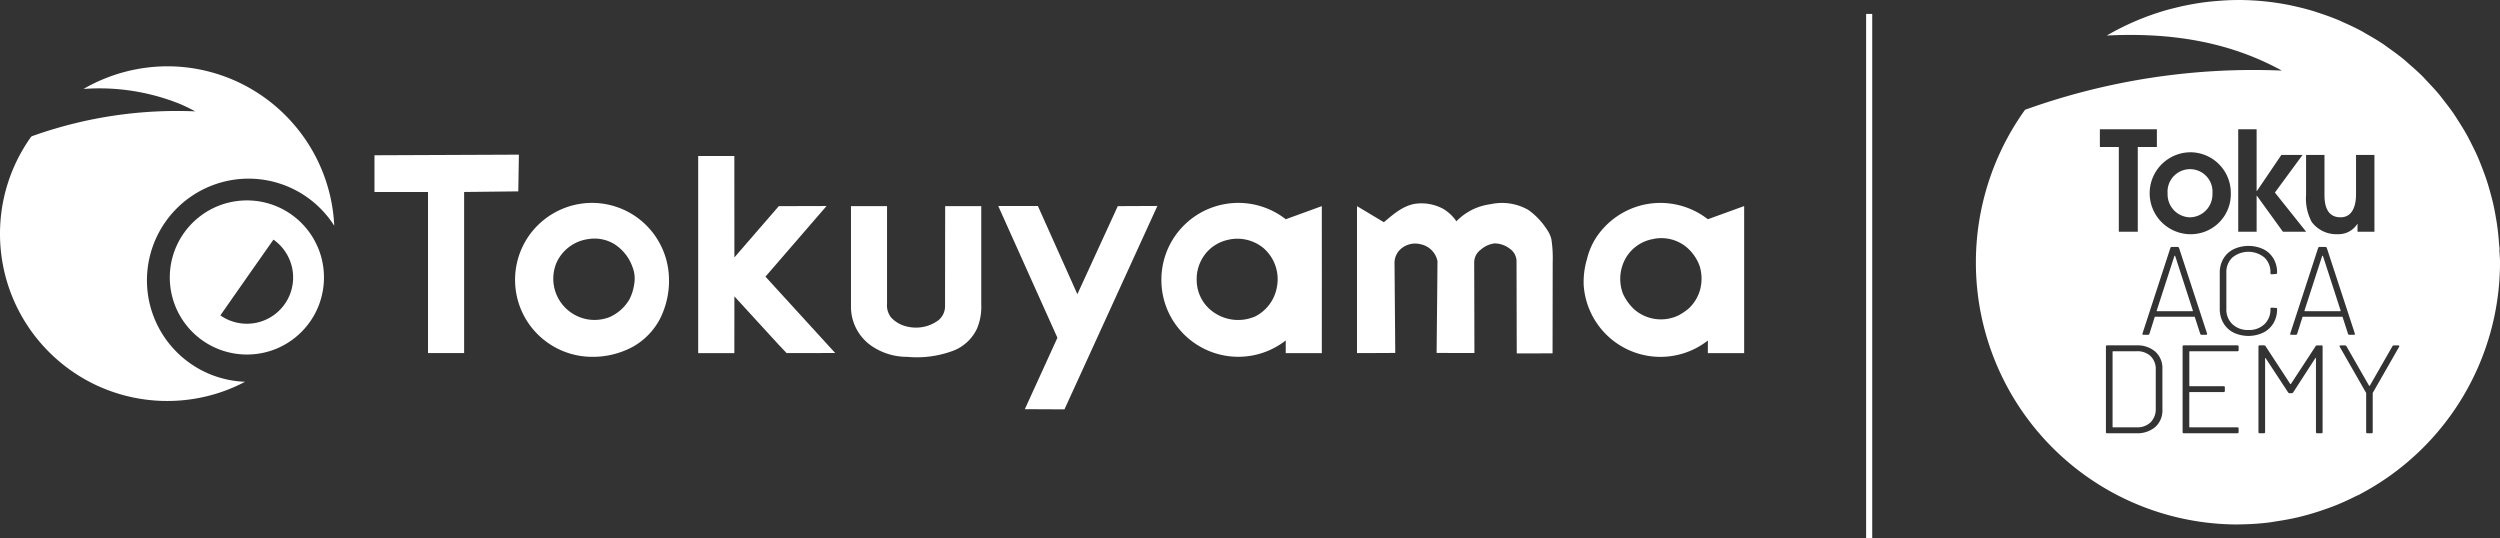
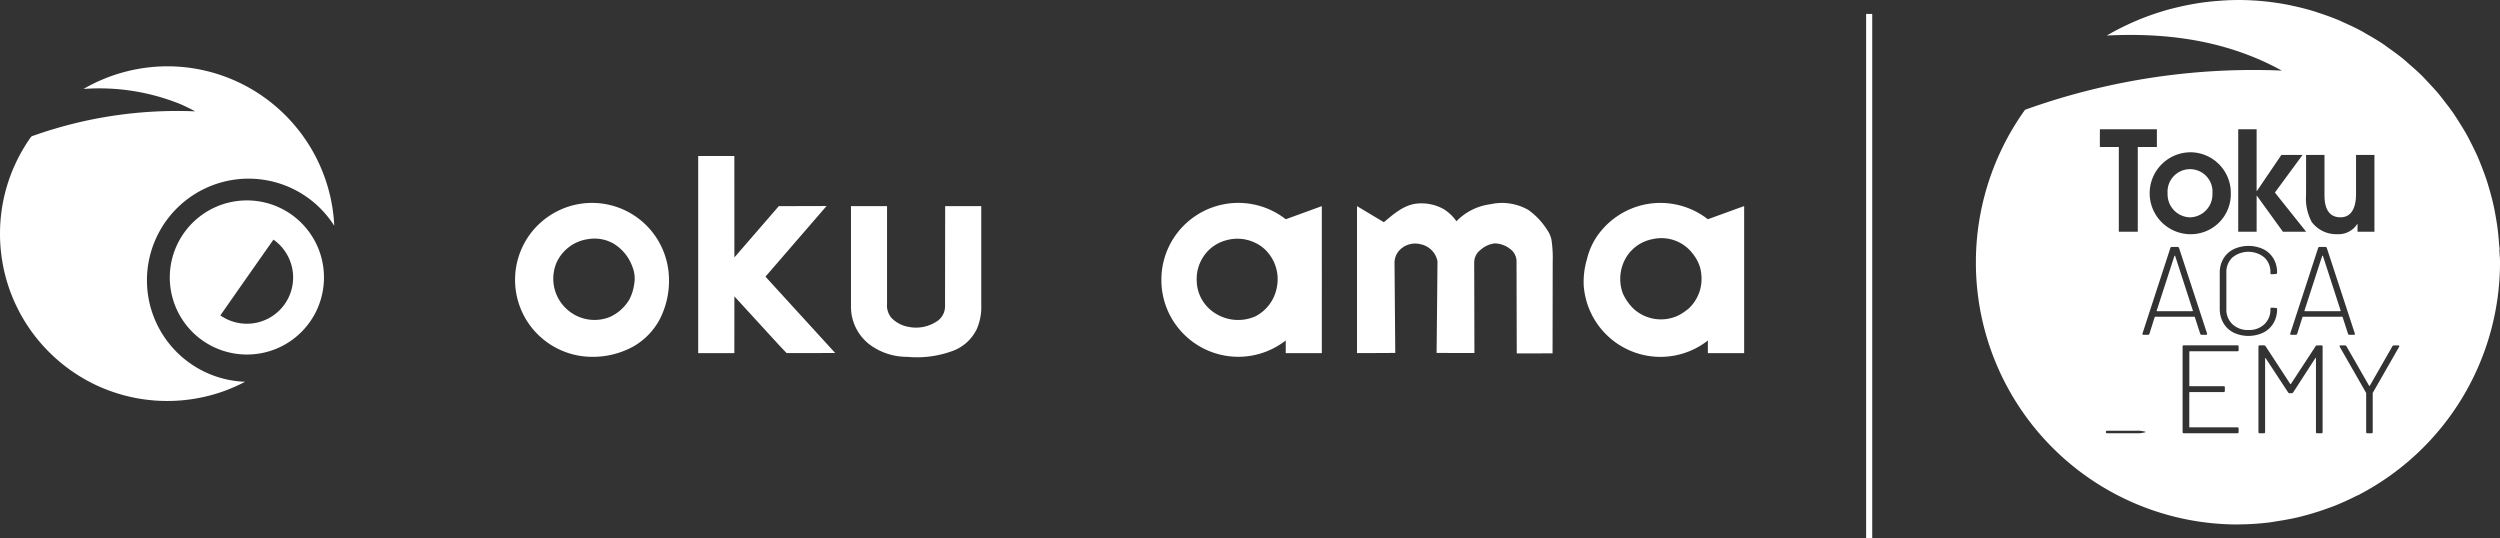
<svg xmlns="http://www.w3.org/2000/svg" width="409.94" height="88.283" viewBox="0 0 409.94 88.283">
  <rect x="0" y="0" width="409.94" height="88.283" fill="#333333" stroke="none" />
  <defs>
    <clipPath id="clip-path">
      <path id="Tracciato_35" data-name="Tracciato 35" d="M0-4.838H286V-61.09H0Z" transform="translate(0 61.09)" fill="none" />
    </clipPath>
    <clipPath id="clip-path-2">
      <rect id="Rettangolo_106" data-name="Rettangolo 106" width="85.94" height="85.997" fill="#fff" />
    </clipPath>
  </defs>
  <g id="loghi" transform="translate(-52 -18.217)">
    <g id="Raggruppa_18" data-name="Raggruppa 18" transform="translate(52 90.18)">
      <g id="Raggruppa_17" data-name="Raggruppa 17" transform="translate(0 -61.09)" clip-path="url(#clip-path)">
        <g id="Raggruppa_7" data-name="Raggruppa 7" transform="translate(0 0.001)">
          <path id="Tracciato_25" data-name="Tracciato 25" d="M-2.337,0h.6A27.378,27.378,0,0,1,13.5,4.865a27.563,27.563,0,0,1,8.572,9.6,27.446,27.446,0,0,1,3.231,11.682A16.641,16.641,0,0,0,4.159,20.008,16.677,16.677,0,0,0-5.051,38.542,16.683,16.683,0,0,0,10.681,51.727a27.933,27.933,0,0,1-3.559,1.564,27.483,27.483,0,0,1-20.874-1.015,27.558,27.558,0,0,1-9.679-7.61,27.374,27.374,0,0,1-5.17-10.2,27.507,27.507,0,0,1,.161-14.588,27.439,27.439,0,0,1,3.973-8.24c.16-.238.481-.256.724-.363A70.464,70.464,0,0,1,2.5,7.386c-.817-.441-1.65-.852-2.5-1.215A35.361,35.361,0,0,0-15.817,3.713,27.557,27.557,0,0,1-2.337,0" transform="translate(29.508)" fill="#fff" />
        </g>
        <g id="Raggruppa_8" data-name="Raggruppa 8" transform="translate(27.847 21.986)">
          <path id="Tracciato_26" data-name="Tracciato 26" d="M-.987,0A12.622,12.622,0,0,1,6.908,1.883a12.676,12.676,0,0,1,5.439,7.288,12.707,12.707,0,0,1-.854,9.04A12.678,12.678,0,0,1,4.917,24.3a12.706,12.706,0,0,1-9.3.067A12.636,12.636,0,0,1-12,9.166,12.672,12.672,0,0,1-7.59,2.611,12.6,12.6,0,0,1-.987,0M-4.178,18.8a7.6,7.6,0,0,0,6.04,1.176,7.572,7.572,0,0,0,4.76-3.406,7.581,7.581,0,0,0,.855-6.017,7.619,7.619,0,0,0-2.948-4.18Q.168,12.577-4.178,18.8" transform="translate(12.465 0.059)" fill="#fff" />
        </g>
        <g id="Raggruppa_9" data-name="Raggruppa 9" transform="translate(61.407 14.485)">
-           <path id="Tracciato_27" data-name="Tracciato 27" d="M0-.009q11.84-.058,23.679-.1c-.029,2.006-.066,4.014-.1,6.02-2.96.038-5.92.064-8.881.1q0,13.208,0,26.418-2.961,0-5.922,0,0-13.21,0-26.419-4.389,0-8.778,0Z" transform="translate(0 0.111)" fill="#fff" />
-         </g>
+           </g>
        <g id="Raggruppa_10" data-name="Raggruppa 10" transform="translate(114.487 14.705)">
          <path id="Tracciato_28" data-name="Tracciato 28" d="M0,0H5.928q.007,8.315.008,16.631,3.641-4.2,7.281-8.405c2.609-.012,5.218-.014,7.828-.021Q16.038,14,11.029,19.785q5.724,6.26,11.439,12.524c-2.658,0-5.317.019-7.975.006-1.609-1.655-3.136-3.41-4.714-5.1q-1.923-2.1-3.842-4.193-.008,4.652-.01,9.3-2.964,0-5.928,0Q0,16.16,0,0" transform="translate(0 0)" fill="#fff" />
        </g>
        <g id="Raggruppa_11" data-name="Raggruppa 11" transform="translate(84.458 22.397)">
          <path id="Tracciato_29" data-name="Tracciato 29" d="M-.958-.008A12.637,12.637,0,0,1,7.083,1.748a12.65,12.65,0,0,1,5.97,9.332,13.907,13.907,0,0,1-1.4,7.853,11.191,11.191,0,0,1-4.4,4.541,13.851,13.851,0,0,1-8.046,1.6,12.675,12.675,0,0,1-9.425-5.918A12.628,12.628,0,0,1-9.562,4.926,12.7,12.7,0,0,1-.958-.008m.871,5.848A6.689,6.689,0,0,0-5.294,9.685,6.757,6.757,0,0,0-2.8,17.97a6.738,6.738,0,0,0,6.2.658A7.092,7.092,0,0,0,6.625,15.77a7.872,7.872,0,0,0,.811-2.562,5.164,5.164,0,0,0-.3-2.836A7.3,7.3,0,0,0,4.165,6.654,6.237,6.237,0,0,0-.087,5.841" transform="translate(12.102 0.095)" fill="#fff" />
        </g>
        <g id="Raggruppa_12" data-name="Raggruppa 12" transform="translate(190.44 22.397)">
          <path id="Tracciato_30" data-name="Tracciato 30" d="M-.179-.487A12.63,12.63,0,0,1,18.134-3.468q2.956-1.075,5.912-2.151.006,12.05,0,24.1-2.959,0-5.917,0,0-1.037,0-2.076A12.621,12.621,0,0,1,.4,14.226,12.492,12.492,0,0,1-2.259,6.538,12.562,12.562,0,0,1-.179-.487m8.819.4a6.538,6.538,0,0,0-3.006,1.56,6.652,6.652,0,0,0-2.1,5.192,6.392,6.392,0,0,0,2.291,4.752,7.021,7.021,0,0,0,7.313,1.044A6.681,6.681,0,0,0,16.65,7.8,6.753,6.753,0,0,0,14.42,1.209a6.748,6.748,0,0,0-5.78-1.3" transform="translate(2.26 6.149)" fill="#fff" />
        </g>
        <g id="Raggruppa_13" data-name="Raggruppa 13" transform="translate(222.512 22.422)">
          <path id="Tracciato_31" data-name="Tracciato 31" d="M-1.882-.017A8.693,8.693,0,0,1,4.341.923,11.72,11.72,0,0,1,7.373,4.114,4.659,4.659,0,0,1,8.116,5.73a20.44,20.44,0,0,1,.215,3.737q-.012,7.483-.024,14.968l-5.869.012C2.42,19.365,2.415,14.285,2.4,9.2A2.575,2.575,0,0,0,1.261,7.251,4.15,4.15,0,0,0-1.2,6.407,4.231,4.231,0,0,0-3.472,7.442a2.607,2.607,0,0,0-1.07,2.021q.021,7.461.035,14.92-3.1-.006-6.2-.014c.046-5.018.108-10.037.144-15.054A3.548,3.548,0,0,0-13.4,6.529a3.564,3.564,0,0,0-3.226.833,3.027,3.027,0,0,0-.981,2.217q.064,7.395.121,14.789-3.137.018-6.273.027,0-12.05,0-24.1c1.471.878,2.936,1.761,4.407,2.639,1.5-1.267,3.07-2.658,5.065-3.012A7.468,7.468,0,0,1-9.559.777a7.086,7.086,0,0,1,2.1,2A9.468,9.468,0,0,1-1.882-.017" transform="translate(23.763 0.21)" fill="#fff" />
        </g>
        <g id="Raggruppa_14" data-name="Raggruppa 14" transform="translate(259.658 22.398)">
          <path id="Tracciato_32" data-name="Tracciato 32" d="M-.779-.044A12.664,12.664,0,0,1,10.558,2.124q2.975-1.079,5.95-2.161V24.074c-1.985,0-3.97,0-5.954,0q0-1.036.011-2.071A12.616,12.616,0,0,1-9.8,13.007a13.089,13.089,0,0,1,.539-4.366,11.217,11.217,0,0,1,2.4-4.716A12.718,12.718,0,0,1-.779-.044M1.5,5.384A6.478,6.478,0,0,0-2.823,8.351a6.887,6.887,0,0,0-.546,5.978,8.064,8.064,0,0,0,1.891,2.606,6.664,6.664,0,0,0,7.2.964,9.4,9.4,0,0,0,1.712-1.156A6.727,6.727,0,0,0,9.3,13.625a7.121,7.121,0,0,0-.06-3.73,6.985,6.985,0,0,0-1.172-2.14A6.451,6.451,0,0,0,1.5,5.384" transform="translate(9.834 0.556)" fill="#fff" />
        </g>
        <g id="Raggruppa_15" data-name="Raggruppa 15" transform="translate(139.54 22.928)">
          <path id="Tracciato_33" data-name="Tracciato 33" d="M0,0H5.913q0,8.005,0,16.01a3.2,3.2,0,0,0,.68,2.264,5.061,5.061,0,0,0,2.735,1.5,6.186,6.186,0,0,0,4.982-1.041,2.953,2.953,0,0,0,1.114-2.334Q15.435,8.2,15.445,0,18.4,0,21.362,0q0,8.068,0,16.136a9.1,9.1,0,0,1-.7,3.948,7.128,7.128,0,0,1-3.78,3.58,16.959,16.959,0,0,1-7.647,1.048A10.277,10.277,0,0,1,3.2,22.8,7.807,7.807,0,0,1,0,16.626Q0,8.314,0,0" transform="translate(0 0.001)" fill="#fff" />
        </g>
        <g id="Raggruppa_16" data-name="Raggruppa 16" transform="translate(163.69 22.899)">
-           <path id="Tracciato_34" data-name="Tracciato 34" d="M0,0H6.5q3.239,7.225,6.473,14.454Q16.288,7.236,19.6.017,22.845,0,26.092-.012,18.475,16.663,10.858,33.341q-3.253-.015-6.5-.031Q7.024,27.452,9.7,21.6,4.852,10.8,0,0" transform="translate(0 0.012)" fill="#fff" />
-         </g>
+           </g>
      </g>
    </g>
    <g id="Raggruppa_60" data-name="Raggruppa 60" transform="translate(376 18.217)">
      <g id="Raggruppa_59" data-name="Raggruppa 59" clip-path="url(#clip-path-2)">
        <path id="Tracciato_72" data-name="Tracciato 72" d="M58.037,77.9a.066.066,0,0,0-.062.041l-2.9,8.955a.057.057,0,0,0,.01.072.1.1,0,0,0,.072.031h5.764a.1.1,0,0,0,.072-.031.056.056,0,0,0,.01-.072l-2.9-8.955a.066.066,0,0,0-.062-.041" transform="translate(-25.426 -35.968)" fill="#fff" />
        <path id="Tracciato_73" data-name="Tracciato 73" d="M62.1,59.431a3.762,3.762,0,0,0,3.653-3.9,3.688,3.688,0,1,0-7.352-.023,3.767,3.767,0,0,0,3.7,3.925" transform="translate(-26.966 -23.796)" fill="#fff" />
-         <path id="Tracciato_74" data-name="Tracciato 74" d="M45.588,107.012h-3.87a.073.073,0,0,0-.082.082V119.4a.073.073,0,0,0,.082.082h3.87a3.118,3.118,0,0,0,2.275-.813,3.014,3.014,0,0,0,.854-2.213v-6.423a2.949,2.949,0,0,0-.833-2.213,3.147,3.147,0,0,0-2.3-.813" transform="translate(-19.225 -49.412)" fill="#fff" />
-         <path id="Tracciato_75" data-name="Tracciato 75" d="M85.941,43c0-.7-.072-1.391-.106-2.088.015.024.034.044.049.067-.016-.339-.072-.666-.1-1-.058-.829-.132-1.653-.236-2.468-.074-.583-.167-1.161-.265-1.737-.139-.818-.291-1.632-.475-2.433-.129-.562-.278-1.116-.429-1.669-.214-.785-.439-1.565-.7-2.332-.186-.557-.395-1.1-.6-1.648-.278-.731-.564-1.458-.88-2.169-.251-.563-.526-1.113-.8-1.663-.329-.661-.66-1.32-1.021-1.961-.326-.576-.678-1.135-1.029-1.694-.363-.579-.723-1.16-1.112-1.72-.414-.6-.858-1.167-1.3-1.74-.376-.487-.745-.979-1.141-1.448-.516-.611-1.064-1.193-1.612-1.774-.371-.394-.733-.8-1.118-1.177-.629-.618-1.292-1.2-1.957-1.779-.348-.3-.685-.619-1.043-.911-.755-.615-1.544-1.187-2.34-1.75-.307-.217-.6-.45-.913-.659-.887-.593-1.807-1.137-2.739-1.664-.254-.144-.5-.3-.755-.444-1.02-.55-2.073-1.045-3.14-1.513-.194-.085-.378-.186-.573-.268-1.155-.486-2.339-.911-3.543-1.3-.125-.04-.246-.093-.372-.132q-1.941-.6-3.958-1.018C51.688.9,51.644.881,51.6.872A43.083,43.083,0,0,0,42.992,0h-.05c-.035,0-.069.005-.1.005-1.233,0-2.446.08-3.653.184-.433.039-.867.081-1.3.132-.871.1-1.73.241-2.584.395q-1.338.245-2.646.573c-.44.108-.88.216-1.314.338a43.13,43.13,0,0,0-9.888,4.2c10.382-.523,19.98.957,28.7,5.746A110.809,110.809,0,0,0,8.059,18,42.949,42.949,0,0,0,42.967,86h.025c.073,0,.143-.013.216-.013a42.712,42.712,0,0,0,4.671-.291c.535-.061,1.057-.161,1.586-.242,1.1-.168,2.184-.363,3.251-.612.536-.125,1.067-.265,1.6-.41q1.617-.445,3.181-1.01c.451-.162.9-.316,1.348-.493,1.174-.468,2.316-.995,3.437-1.559.23-.116.479-.2.707-.32l-.036,0A42.973,42.973,0,0,0,85.941,43m-31.8-17.6h3.017v6.421c0,1.022,0,3.812,2.633,3.812,1.906,0,2.541-1.792,2.541-3.789V25.4h3.018V38H62.578v-1.27h-.045A3.643,3.643,0,0,1,59.288,38.4a5.019,5.019,0,0,1-4.22-2,8.129,8.129,0,0,1-.93-4.424ZM43.015,21.2h3.017v10.12h.046L50.095,25.4h3.472l-4.538,6.172L54.157,38H50.345l-4.266-5.9h-.046V38H43.015Zm-7.882,3.767A6.658,6.658,0,0,1,41.8,31.665a6.567,6.567,0,0,1-6.671,6.74,6.717,6.717,0,0,1,0-13.433m2.789,29.783q0,.144-.186.144h-.7a.24.24,0,0,1-.247-.164L35.9,52a.08.08,0,0,0-.082-.062H29.4a.081.081,0,0,0-.083.062l-.864,2.738a.239.239,0,0,1-.247.164h-.721c-.151,0-.206-.075-.164-.227l4.57-14.019a.24.24,0,0,1,.247-.165h.926a.24.24,0,0,1,.247.165L37.9,54.671ZM20.328,21.2h9.349v2.9H26.545V38H23.436V24.108H20.328ZM30.584,67.172A3.619,3.619,0,0,1,29.431,70,4.5,4.5,0,0,1,26.3,71.042H21.526a.182.182,0,0,1-.206-.206v-14a.182.182,0,0,1,.206-.206H26.3a4.5,4.5,0,0,1,3.129,1.04,3.619,3.619,0,0,1,1.153,2.83Zm12.5-9.779a.182.182,0,0,1-.206.206h-7.8a.073.073,0,0,0-.082.082V63.24a.073.073,0,0,0,.082.082h5.538a.182.182,0,0,1,.206.206v.555a.182.182,0,0,1-.206.206H35.072a.073.073,0,0,0-.082.082v5.62a.073.073,0,0,0,.082.082h7.8a.182.182,0,0,1,.206.206v.556a.182.182,0,0,1-.206.206H34.1a.181.181,0,0,1-.206-.206v-14a.182.182,0,0,1,.206-.206h8.77a.182.182,0,0,1,.206.206Zm-.854-2.867a3.99,3.99,0,0,1-1.657-1.575,4.6,4.6,0,0,1-.587-2.337V44.748a4.485,4.485,0,0,1,.587-2.316,4.028,4.028,0,0,1,1.657-1.554,5.774,5.774,0,0,1,4.92-.01A3.983,3.983,0,0,1,48.8,42.4a4.389,4.389,0,0,1,.587,2.285v.02a.221.221,0,0,1-.062.165.2.2,0,0,1-.144.062l-.679.041a.182.182,0,0,1-.206-.206v-.062a3.258,3.258,0,0,0-.988-2.481,4.146,4.146,0,0,0-5.249,0,3.26,3.26,0,0,0-.988,2.481v5.97a3.272,3.272,0,0,0,1,2.491,3.656,3.656,0,0,0,2.625.947,3.62,3.62,0,0,0,2.614-.947,3.288,3.288,0,0,0,.988-2.491v-.041q0-.185.206-.185l.679.041c.137,0,.206.061.206.185a4.442,4.442,0,0,1-.587,2.3,4.03,4.03,0,0,1-1.657,1.554,5.725,5.725,0,0,1-4.92,0m14.626,16.31a.181.181,0,0,1-.206.206h-.679a.182.182,0,0,1-.206-.206V58.752c0-.041-.013-.065-.041-.072s-.048.01-.062.051l-3.623,5.6a.3.3,0,0,1-.247.144h-.35a.3.3,0,0,1-.247-.144l-3.664-5.579c-.014-.041-.034-.054-.062-.041a.084.084,0,0,0-.041.083V70.837a.182.182,0,0,1-.206.206h-.679a.181.181,0,0,1-.206-.206v-14a.182.182,0,0,1,.206-.206h.72a.3.3,0,0,1,.247.144l4.035,6.175a.08.08,0,0,0,.062.02.081.081,0,0,0,.061-.02L55.7,56.776a.3.3,0,0,1,.247-.144h.7a.182.182,0,0,1,.206.206Zm-3.221-18.9a.081.081,0,0,0-.083.062l-.864,2.738a.239.239,0,0,1-.247.164h-.72c-.151,0-.206-.075-.165-.227l4.57-14.019a.24.24,0,0,1,.247-.165h.926a.24.24,0,0,1,.247.165l4.591,14.019.02.083q0,.144-.186.144h-.7a.24.24,0,0,1-.247-.164L60.136,52a.081.081,0,0,0-.083-.062Zm15.759,4.946-4.3,7.514a.161.161,0,0,0-.02.1v6.341a.182.182,0,0,1-.206.206H64.2a.182.182,0,0,1-.206-.206V64.5a.165.165,0,0,0-.02-.1l-4.3-7.514a.316.316,0,0,1-.041-.123c0-.083.062-.124.185-.124h.7a.3.3,0,0,1,.247.144l3.705,6.464a.1.1,0,0,0,.123,0L68.3,56.776a.3.3,0,0,1,.247-.144h.7a.174.174,0,0,1,.165.072.167.167,0,0,1-.02.175" transform="translate(0 0)" fill="#fff" />
+         <path id="Tracciato_75" data-name="Tracciato 75" d="M85.941,43c0-.7-.072-1.391-.106-2.088.015.024.034.044.049.067-.016-.339-.072-.666-.1-1-.058-.829-.132-1.653-.236-2.468-.074-.583-.167-1.161-.265-1.737-.139-.818-.291-1.632-.475-2.433-.129-.562-.278-1.116-.429-1.669-.214-.785-.439-1.565-.7-2.332-.186-.557-.395-1.1-.6-1.648-.278-.731-.564-1.458-.88-2.169-.251-.563-.526-1.113-.8-1.663-.329-.661-.66-1.32-1.021-1.961-.326-.576-.678-1.135-1.029-1.694-.363-.579-.723-1.16-1.112-1.72-.414-.6-.858-1.167-1.3-1.74-.376-.487-.745-.979-1.141-1.448-.516-.611-1.064-1.193-1.612-1.774-.371-.394-.733-.8-1.118-1.177-.629-.618-1.292-1.2-1.957-1.779-.348-.3-.685-.619-1.043-.911-.755-.615-1.544-1.187-2.34-1.75-.307-.217-.6-.45-.913-.659-.887-.593-1.807-1.137-2.739-1.664-.254-.144-.5-.3-.755-.444-1.02-.55-2.073-1.045-3.14-1.513-.194-.085-.378-.186-.573-.268-1.155-.486-2.339-.911-3.543-1.3-.125-.04-.246-.093-.372-.132q-1.941-.6-3.958-1.018C51.688.9,51.644.881,51.6.872A43.083,43.083,0,0,0,42.992,0h-.05c-.035,0-.069.005-.1.005-1.233,0-2.446.08-3.653.184-.433.039-.867.081-1.3.132-.871.1-1.73.241-2.584.395q-1.338.245-2.646.573c-.44.108-.88.216-1.314.338a43.13,43.13,0,0,0-9.888,4.2c10.382-.523,19.98.957,28.7,5.746A110.809,110.809,0,0,0,8.059,18,42.949,42.949,0,0,0,42.967,86h.025c.073,0,.143-.013.216-.013a42.712,42.712,0,0,0,4.671-.291c.535-.061,1.057-.161,1.586-.242,1.1-.168,2.184-.363,3.251-.612.536-.125,1.067-.265,1.6-.41q1.617-.445,3.181-1.01c.451-.162.9-.316,1.348-.493,1.174-.468,2.316-.995,3.437-1.559.23-.116.479-.2.707-.32l-.036,0A42.973,42.973,0,0,0,85.941,43m-31.8-17.6h3.017v6.421c0,1.022,0,3.812,2.633,3.812,1.906,0,2.541-1.792,2.541-3.789V25.4h3.018V38H62.578v-1.27h-.045A3.643,3.643,0,0,1,59.288,38.4a5.019,5.019,0,0,1-4.22-2,8.129,8.129,0,0,1-.93-4.424ZM43.015,21.2h3.017v10.12h.046L50.095,25.4h3.472l-4.538,6.172L54.157,38H50.345l-4.266-5.9h-.046V38H43.015Zm-7.882,3.767A6.658,6.658,0,0,1,41.8,31.665a6.567,6.567,0,0,1-6.671,6.74,6.717,6.717,0,0,1,0-13.433m2.789,29.783q0,.144-.186.144h-.7a.24.24,0,0,1-.247-.164L35.9,52a.08.08,0,0,0-.082-.062H29.4a.081.081,0,0,0-.083.062l-.864,2.738a.239.239,0,0,1-.247.164h-.721c-.151,0-.206-.075-.164-.227l4.57-14.019a.24.24,0,0,1,.247-.165h.926a.24.24,0,0,1,.247.165L37.9,54.671ZM20.328,21.2h9.349v2.9H26.545V38H23.436V24.108H20.328ZM30.584,67.172A3.619,3.619,0,0,1,29.431,70,4.5,4.5,0,0,1,26.3,71.042H21.526a.182.182,0,0,1-.206-.206a.182.182,0,0,1,.206-.206H26.3a4.5,4.5,0,0,1,3.129,1.04,3.619,3.619,0,0,1,1.153,2.83Zm12.5-9.779a.182.182,0,0,1-.206.206h-7.8a.073.073,0,0,0-.082.082V63.24a.073.073,0,0,0,.082.082h5.538a.182.182,0,0,1,.206.206v.555a.182.182,0,0,1-.206.206H35.072a.073.073,0,0,0-.082.082v5.62a.073.073,0,0,0,.082.082h7.8a.182.182,0,0,1,.206.206v.556a.182.182,0,0,1-.206.206H34.1a.181.181,0,0,1-.206-.206v-14a.182.182,0,0,1,.206-.206h8.77a.182.182,0,0,1,.206.206Zm-.854-2.867a3.99,3.99,0,0,1-1.657-1.575,4.6,4.6,0,0,1-.587-2.337V44.748a4.485,4.485,0,0,1,.587-2.316,4.028,4.028,0,0,1,1.657-1.554,5.774,5.774,0,0,1,4.92-.01A3.983,3.983,0,0,1,48.8,42.4a4.389,4.389,0,0,1,.587,2.285v.02a.221.221,0,0,1-.062.165.2.2,0,0,1-.144.062l-.679.041a.182.182,0,0,1-.206-.206v-.062a3.258,3.258,0,0,0-.988-2.481,4.146,4.146,0,0,0-5.249,0,3.26,3.26,0,0,0-.988,2.481v5.97a3.272,3.272,0,0,0,1,2.491,3.656,3.656,0,0,0,2.625.947,3.62,3.62,0,0,0,2.614-.947,3.288,3.288,0,0,0,.988-2.491v-.041q0-.185.206-.185l.679.041c.137,0,.206.061.206.185a4.442,4.442,0,0,1-.587,2.3,4.03,4.03,0,0,1-1.657,1.554,5.725,5.725,0,0,1-4.92,0m14.626,16.31a.181.181,0,0,1-.206.206h-.679a.182.182,0,0,1-.206-.206V58.752c0-.041-.013-.065-.041-.072s-.048.01-.062.051l-3.623,5.6a.3.3,0,0,1-.247.144h-.35a.3.3,0,0,1-.247-.144l-3.664-5.579c-.014-.041-.034-.054-.062-.041a.084.084,0,0,0-.041.083V70.837a.182.182,0,0,1-.206.206h-.679a.181.181,0,0,1-.206-.206v-14a.182.182,0,0,1,.206-.206h.72a.3.3,0,0,1,.247.144l4.035,6.175a.08.08,0,0,0,.062.02.081.081,0,0,0,.061-.02L55.7,56.776a.3.3,0,0,1,.247-.144h.7a.182.182,0,0,1,.206.206Zm-3.221-18.9a.081.081,0,0,0-.083.062l-.864,2.738a.239.239,0,0,1-.247.164h-.72c-.151,0-.206-.075-.165-.227l4.57-14.019a.24.24,0,0,1,.247-.165h.926a.24.24,0,0,1,.247.165l4.591,14.019.02.083q0,.144-.186.144h-.7a.24.24,0,0,1-.247-.164L60.136,52a.081.081,0,0,0-.083-.062Zm15.759,4.946-4.3,7.514a.161.161,0,0,0-.02.1v6.341a.182.182,0,0,1-.206.206H64.2a.182.182,0,0,1-.206-.206V64.5a.165.165,0,0,0-.02-.1l-4.3-7.514a.316.316,0,0,1-.041-.123c0-.083.062-.124.185-.124h.7a.3.3,0,0,1,.247.144l3.705,6.464a.1.1,0,0,0,.123,0L68.3,56.776a.3.3,0,0,1,.247-.144h.7a.174.174,0,0,1,.165.072.167.167,0,0,1-.02.175" transform="translate(0 0)" fill="#fff" />
        <path id="Tracciato_76" data-name="Tracciato 76" d="M103.053,77.9a.066.066,0,0,0-.062.041l-2.9,8.955a.057.057,0,0,0,.01.072.1.1,0,0,0,.072.031h5.764a.1.1,0,0,0,.072-.031.056.056,0,0,0,.01-.072l-2.9-8.955a.066.066,0,0,0-.062-.041" transform="translate(-46.212 -35.968)" fill="#fff" />
      </g>
    </g>
    <line id="Linea_18" data-name="Linea 18" y2="86" transform="translate(358.5 20.5)" fill="none" stroke="#fff" stroke-width="1" />
  </g>
</svg>